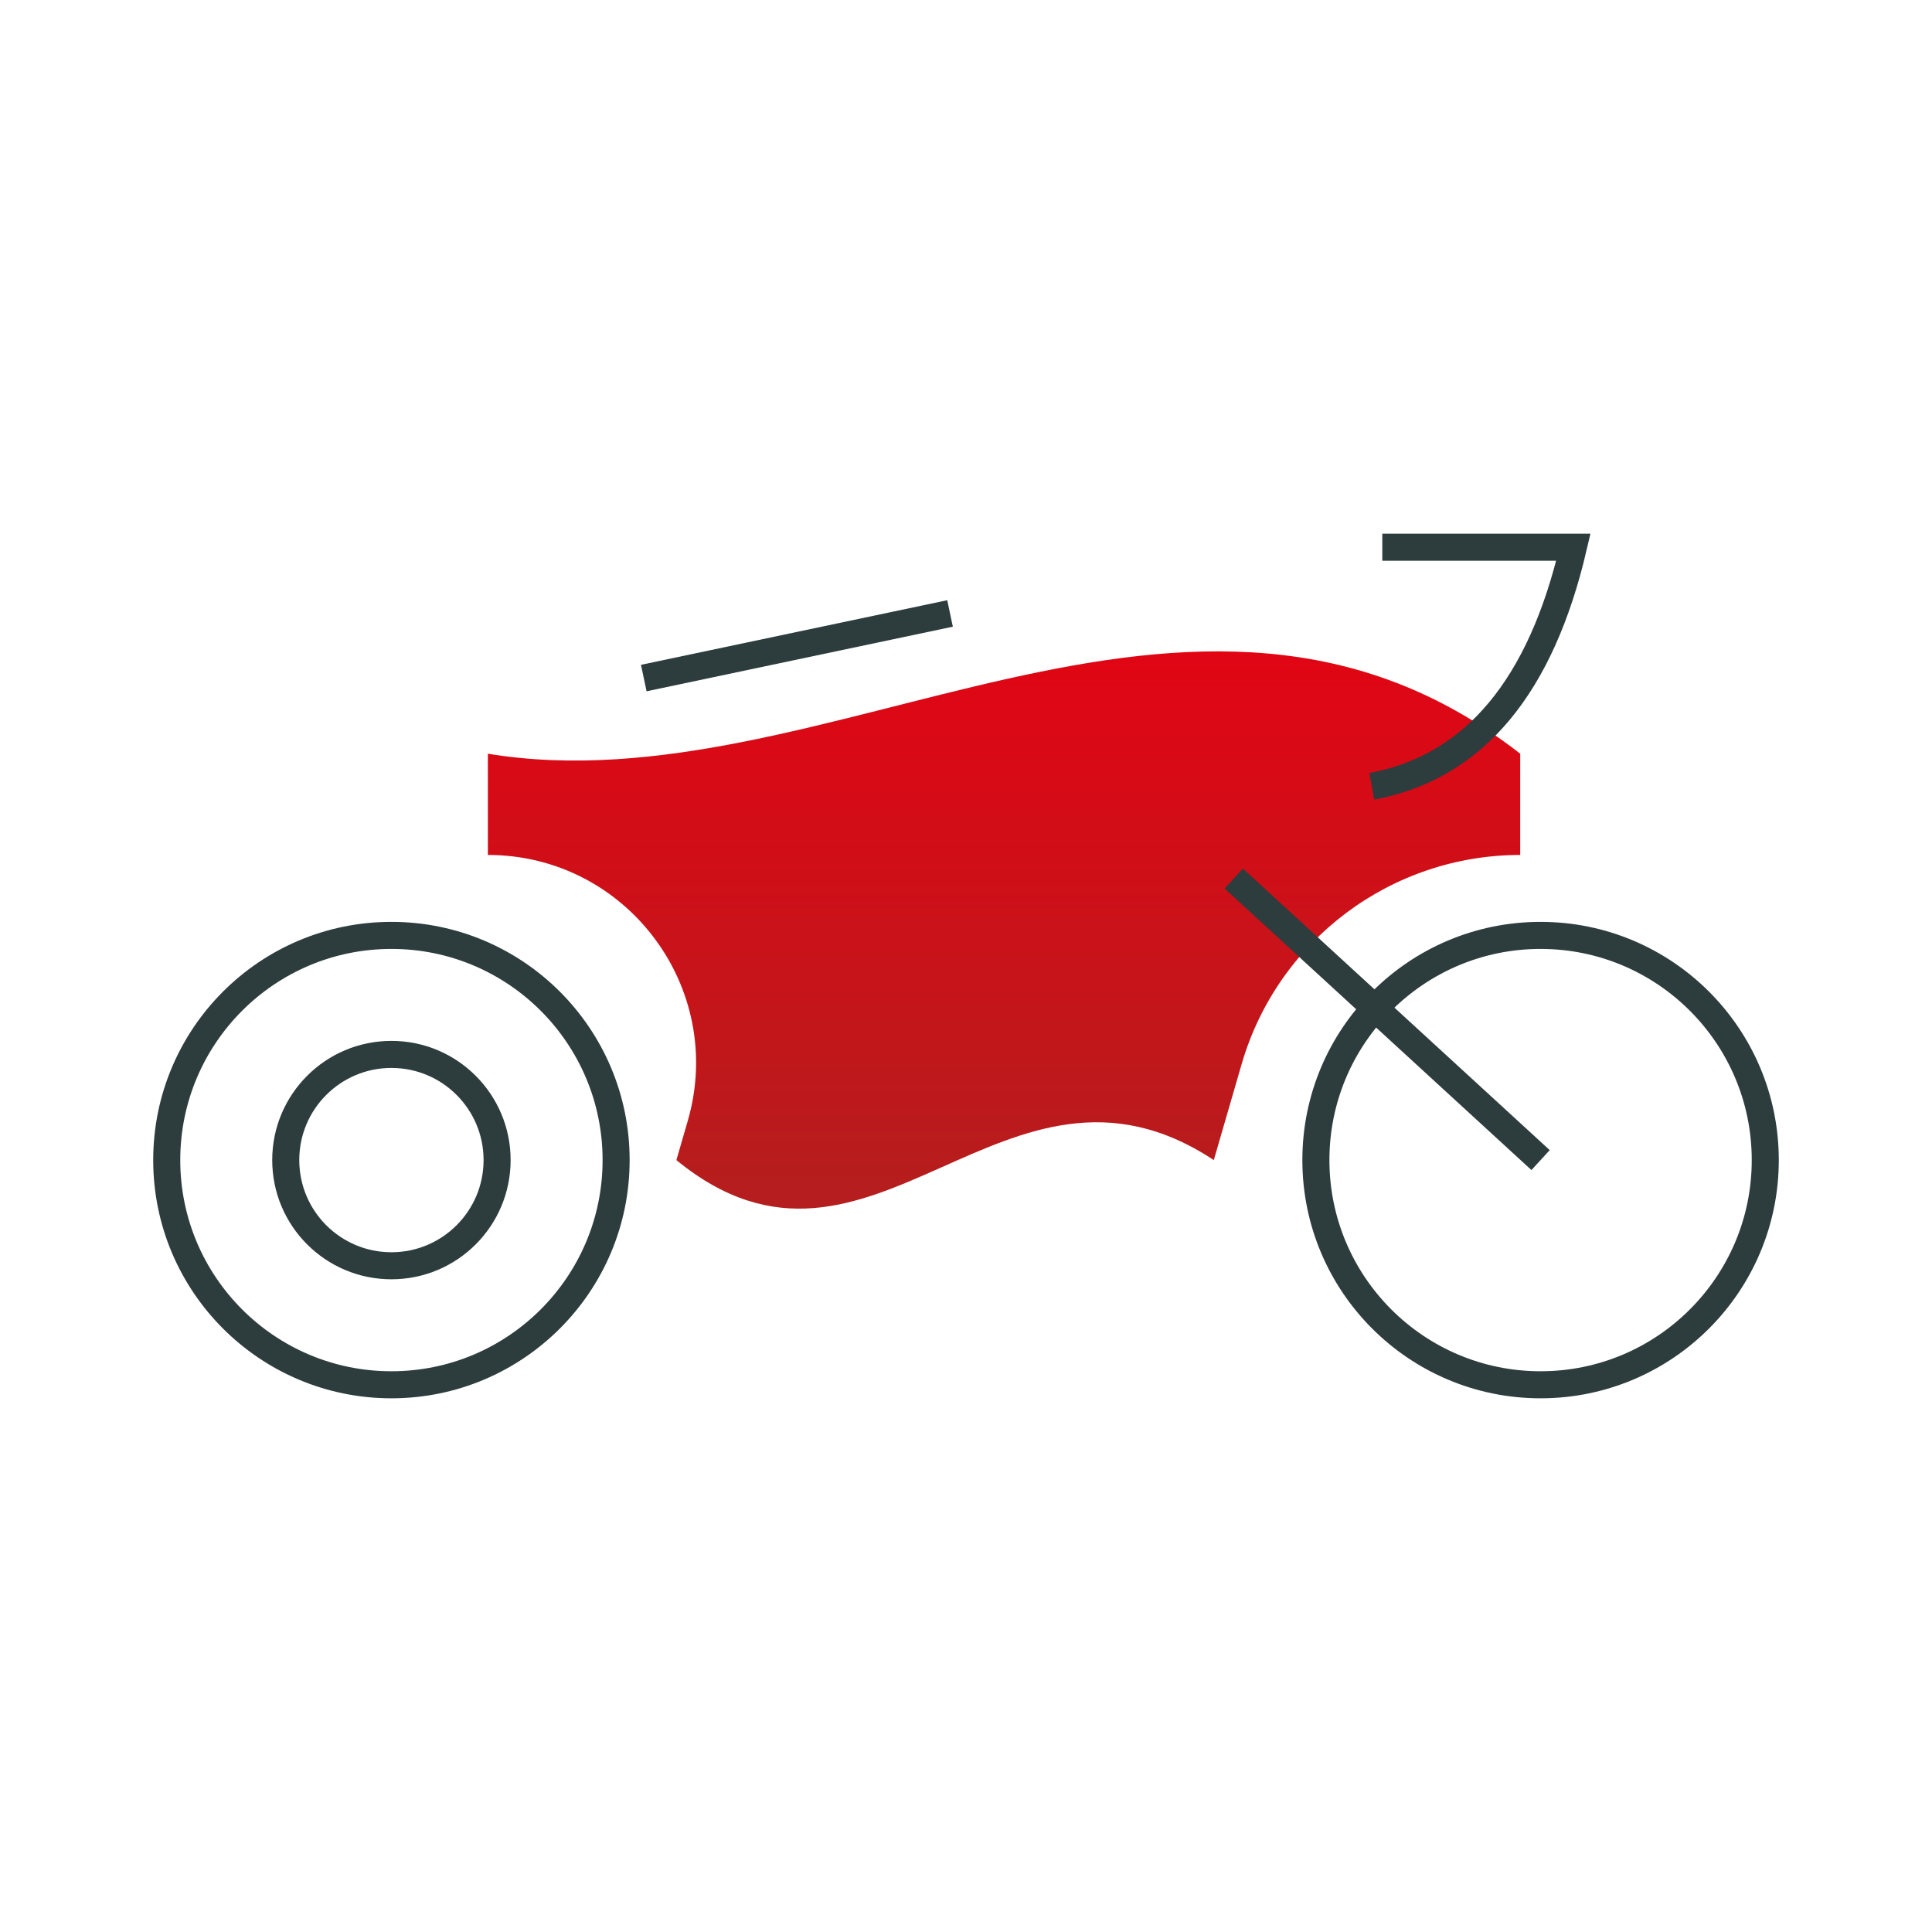
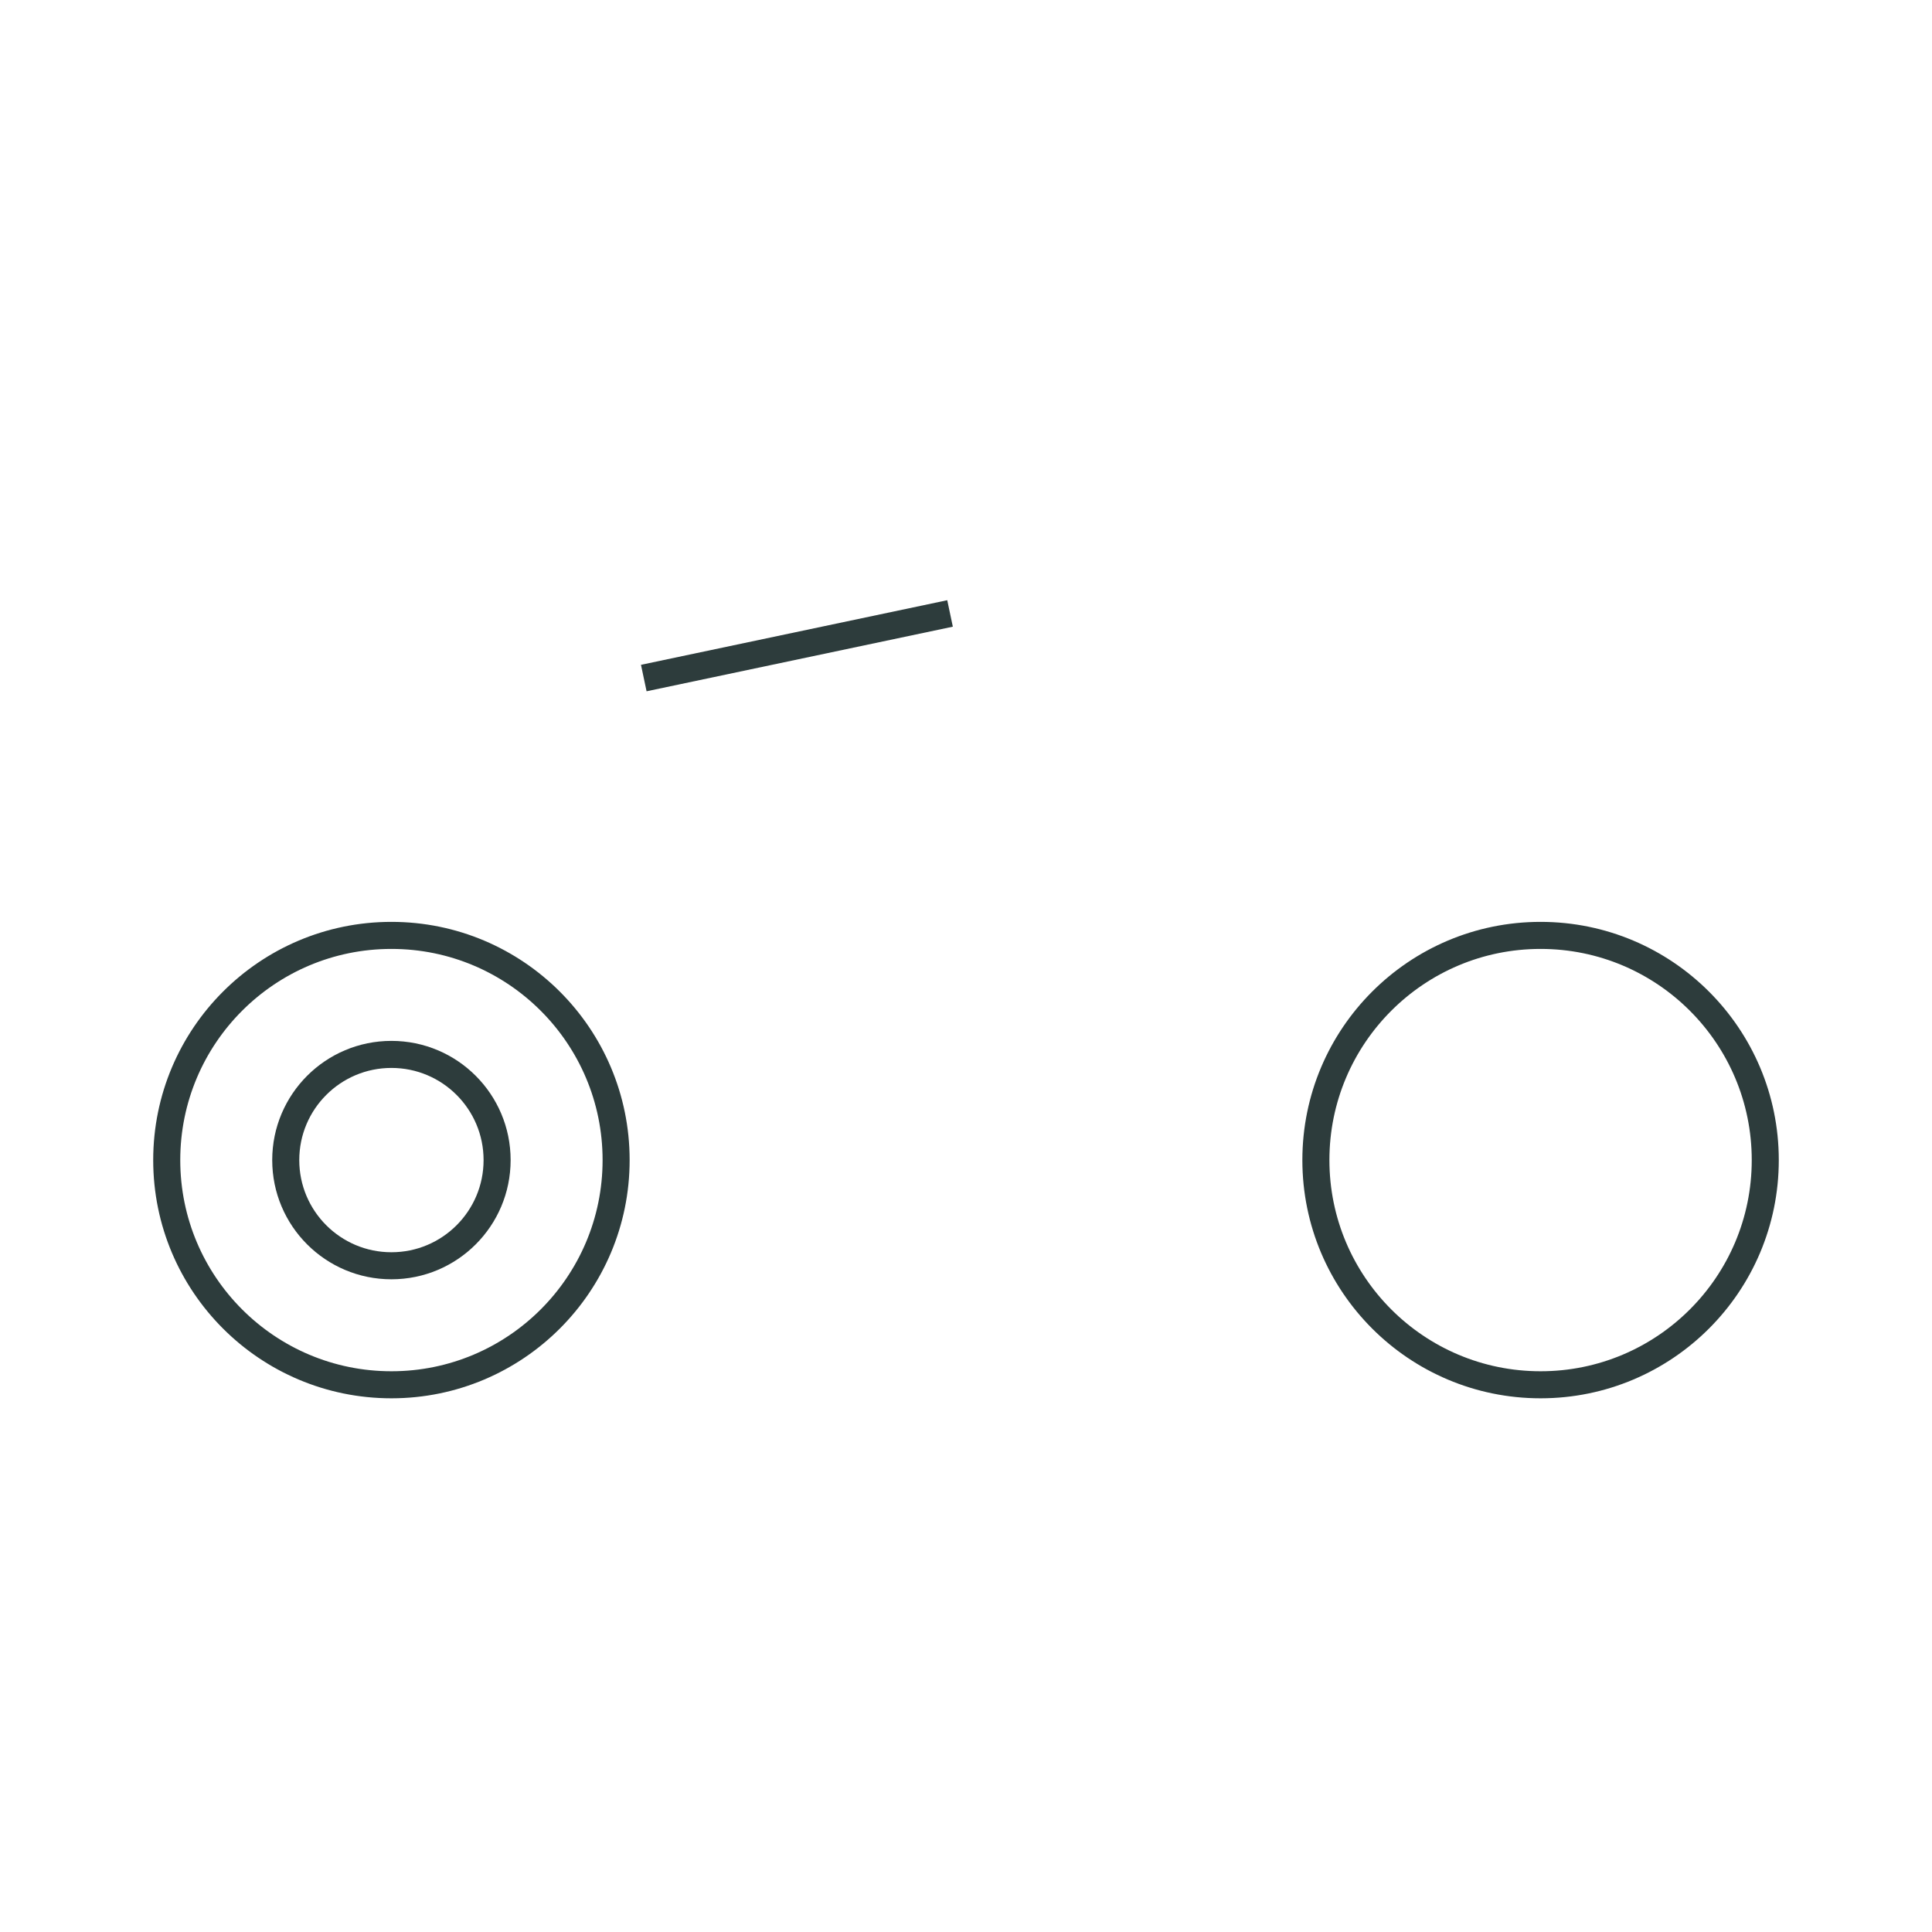
<svg xmlns="http://www.w3.org/2000/svg" id="a" data-name="Livello 1" viewBox="0 0 500 500">
  <defs>
    <linearGradient id="c" data-name="Sfumatura senza nome 14" x1="259.84" y1="312.8" x2="259.84" y2="168.57" gradientUnits="userSpaceOnUse">
      <stop offset="0" stop-color="#b41e1e" />
      <stop offset="1" stop-color="#e10514" />
    </linearGradient>
  </defs>
  <g id="b" data-name="Applicazioni - Moto R">
-     <path d="M393.43,221.26v-26.2c-84.92-66.26-179.53,14.46-267.17,0v26.2h0c35.87,0,61.72,34.41,51.72,68.86l-2.93,10.11c50.52,41.4,84.8-35.84,139.08,0l7.2-24.82c9.31-32.08,38.7-54.15,72.11-54.15h0Z" style="fill: url(#c); stroke-width: 0px;" />
    <circle cx="398.7" cy="300.23" r="58.15" style="fill: none; stroke: #2d3c3c; stroke-miterlimit: 10; stroke-width: 7px;" />
    <circle cx="101.3" cy="300.23" r="58.15" style="fill: none; stroke: #2d3c3c; stroke-miterlimit: 10; stroke-width: 7px;" />
-     <path d="M355.01,203.5c26.79-5,43.84-26.21,52.18-61.88h-49.45" style="fill: none; stroke: #2d3c3c; stroke-miterlimit: 10; stroke-width: 7px;" />
-     <line x1="398.7" y1="300.23" x2="319.29" y2="227.37" style="fill: none; stroke: #2d3c3c; stroke-miterlimit: 10; stroke-width: 7px;" />
    <circle cx="101.3" cy="300.23" r="27.35" style="fill: none; stroke: #2d3c3c; stroke-miterlimit: 10; stroke-width: 7px;" />
    <line x1="166.61" y1="175.48" x2="245.87" y2="158.76" style="fill: none; stroke: #2d3c3c; stroke-miterlimit: 10; stroke-width: 7px;" />
  </g>
</svg>